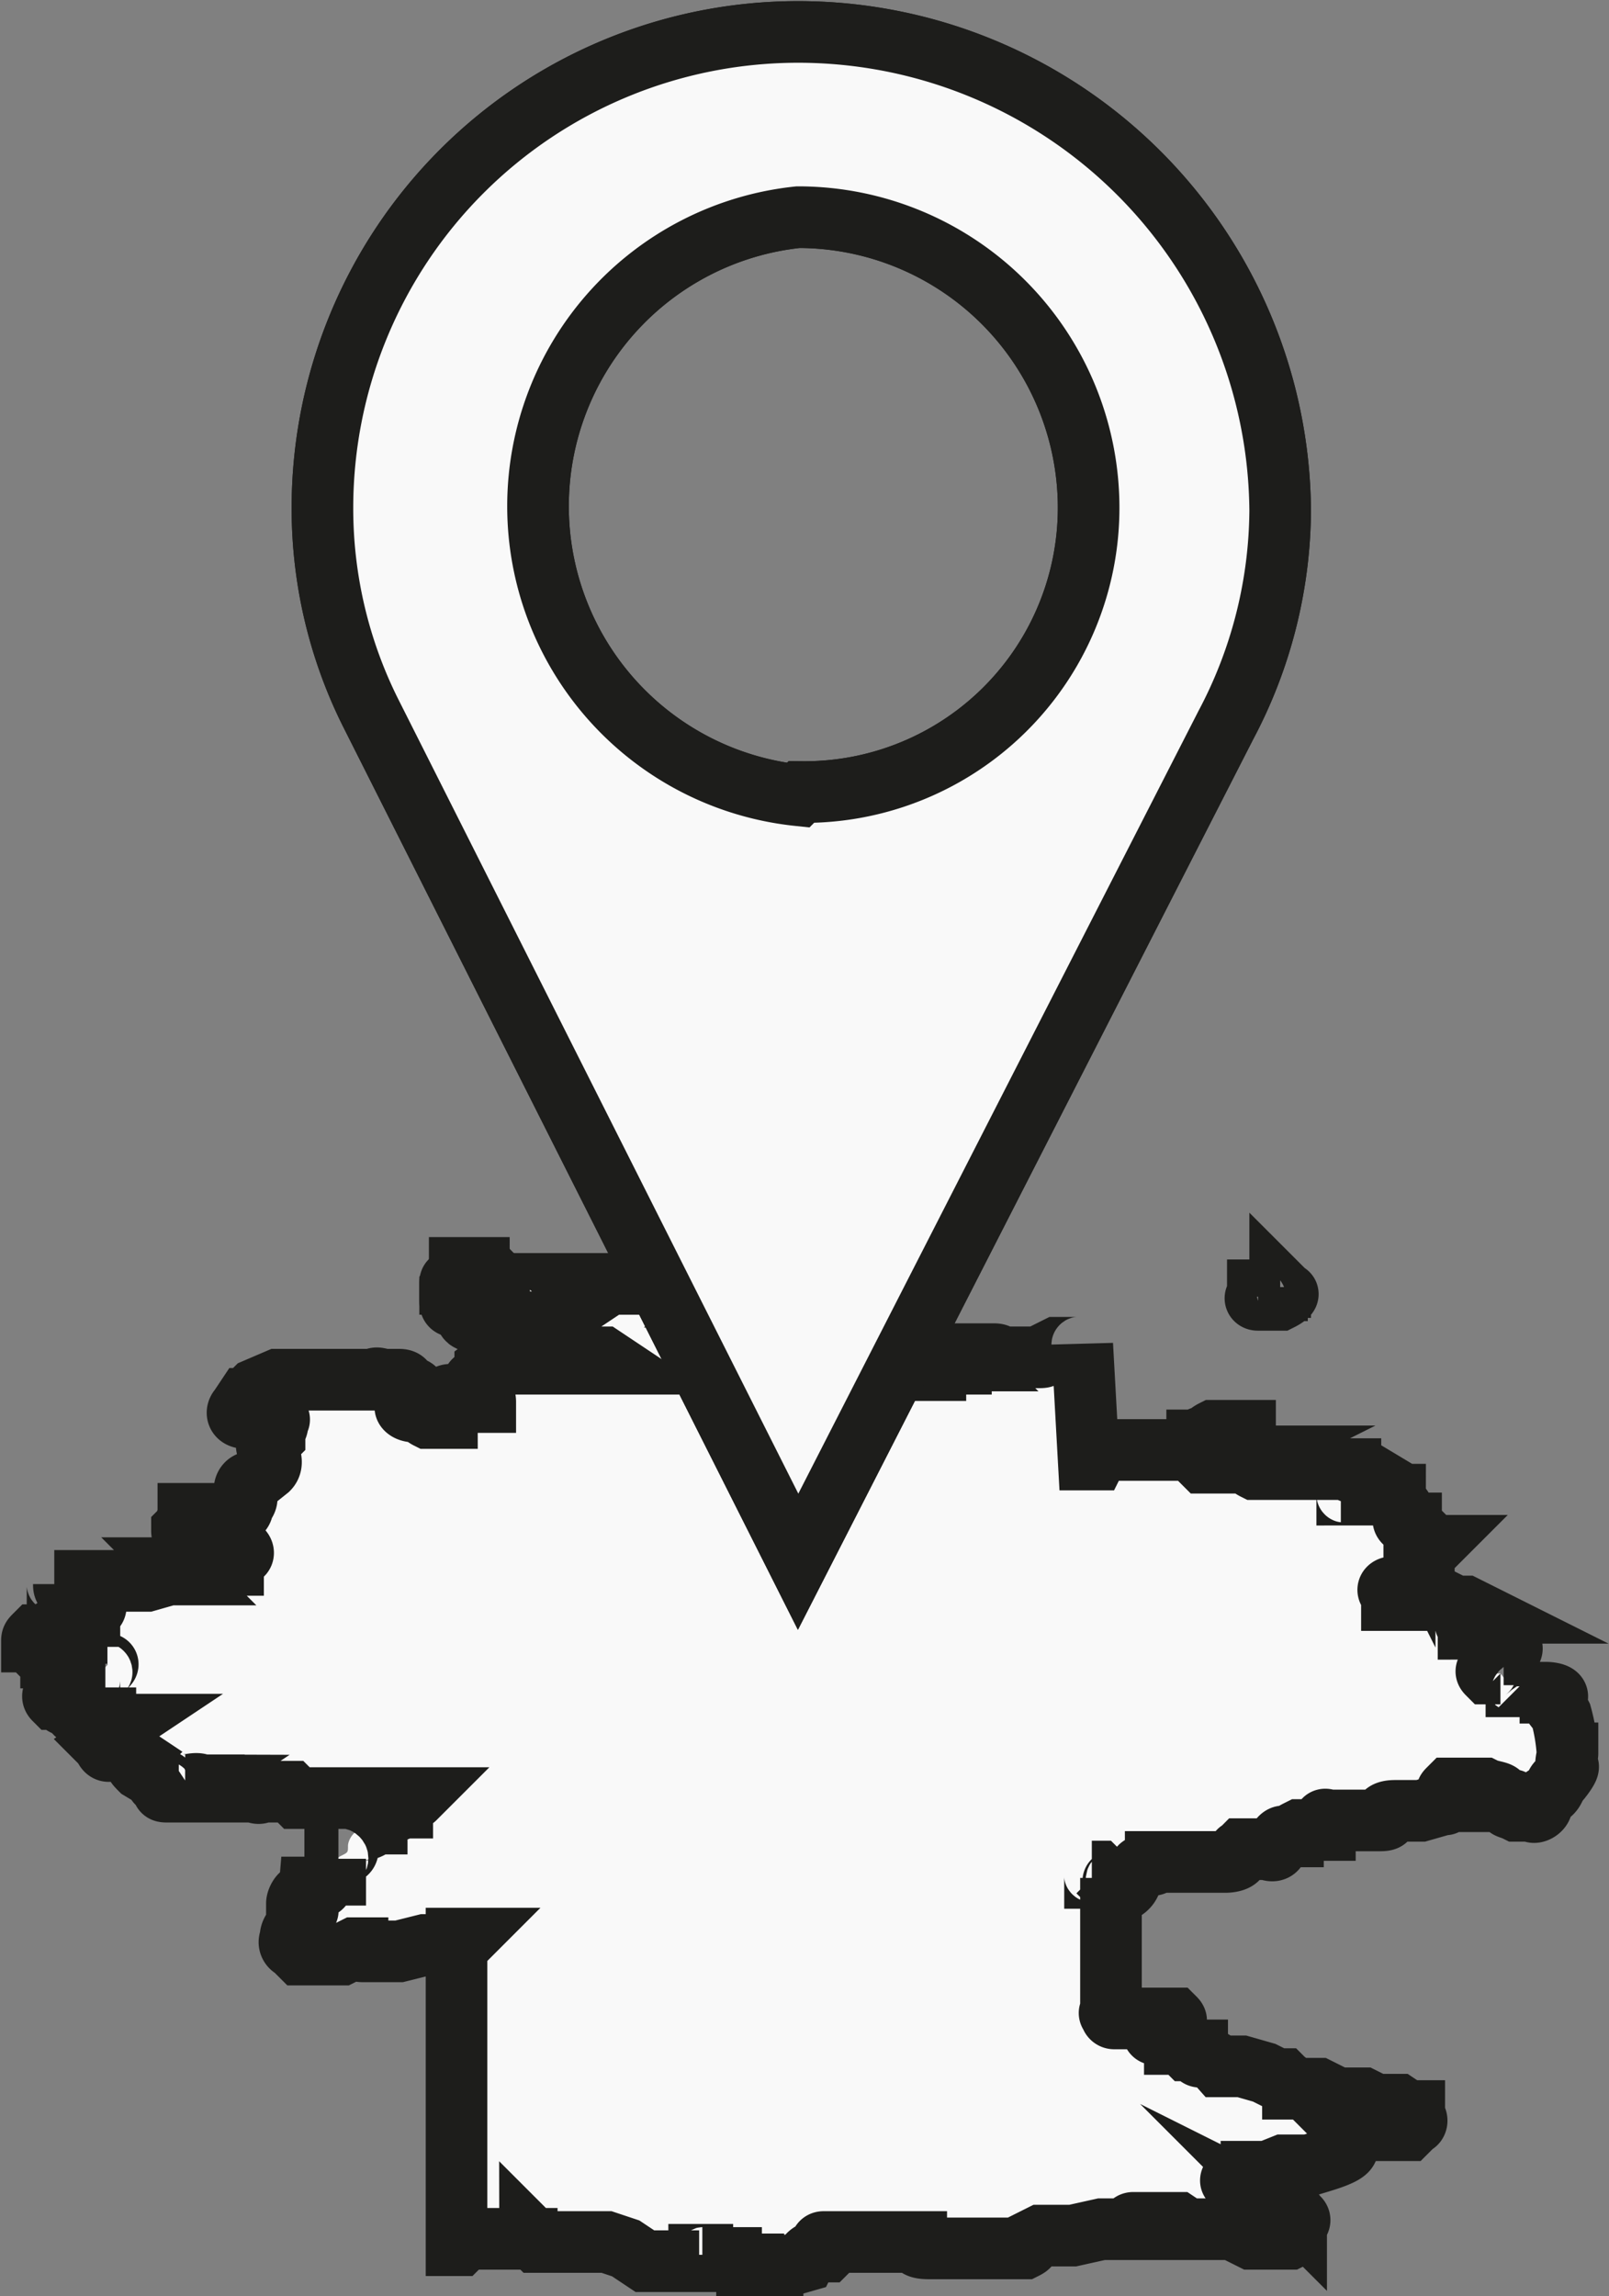
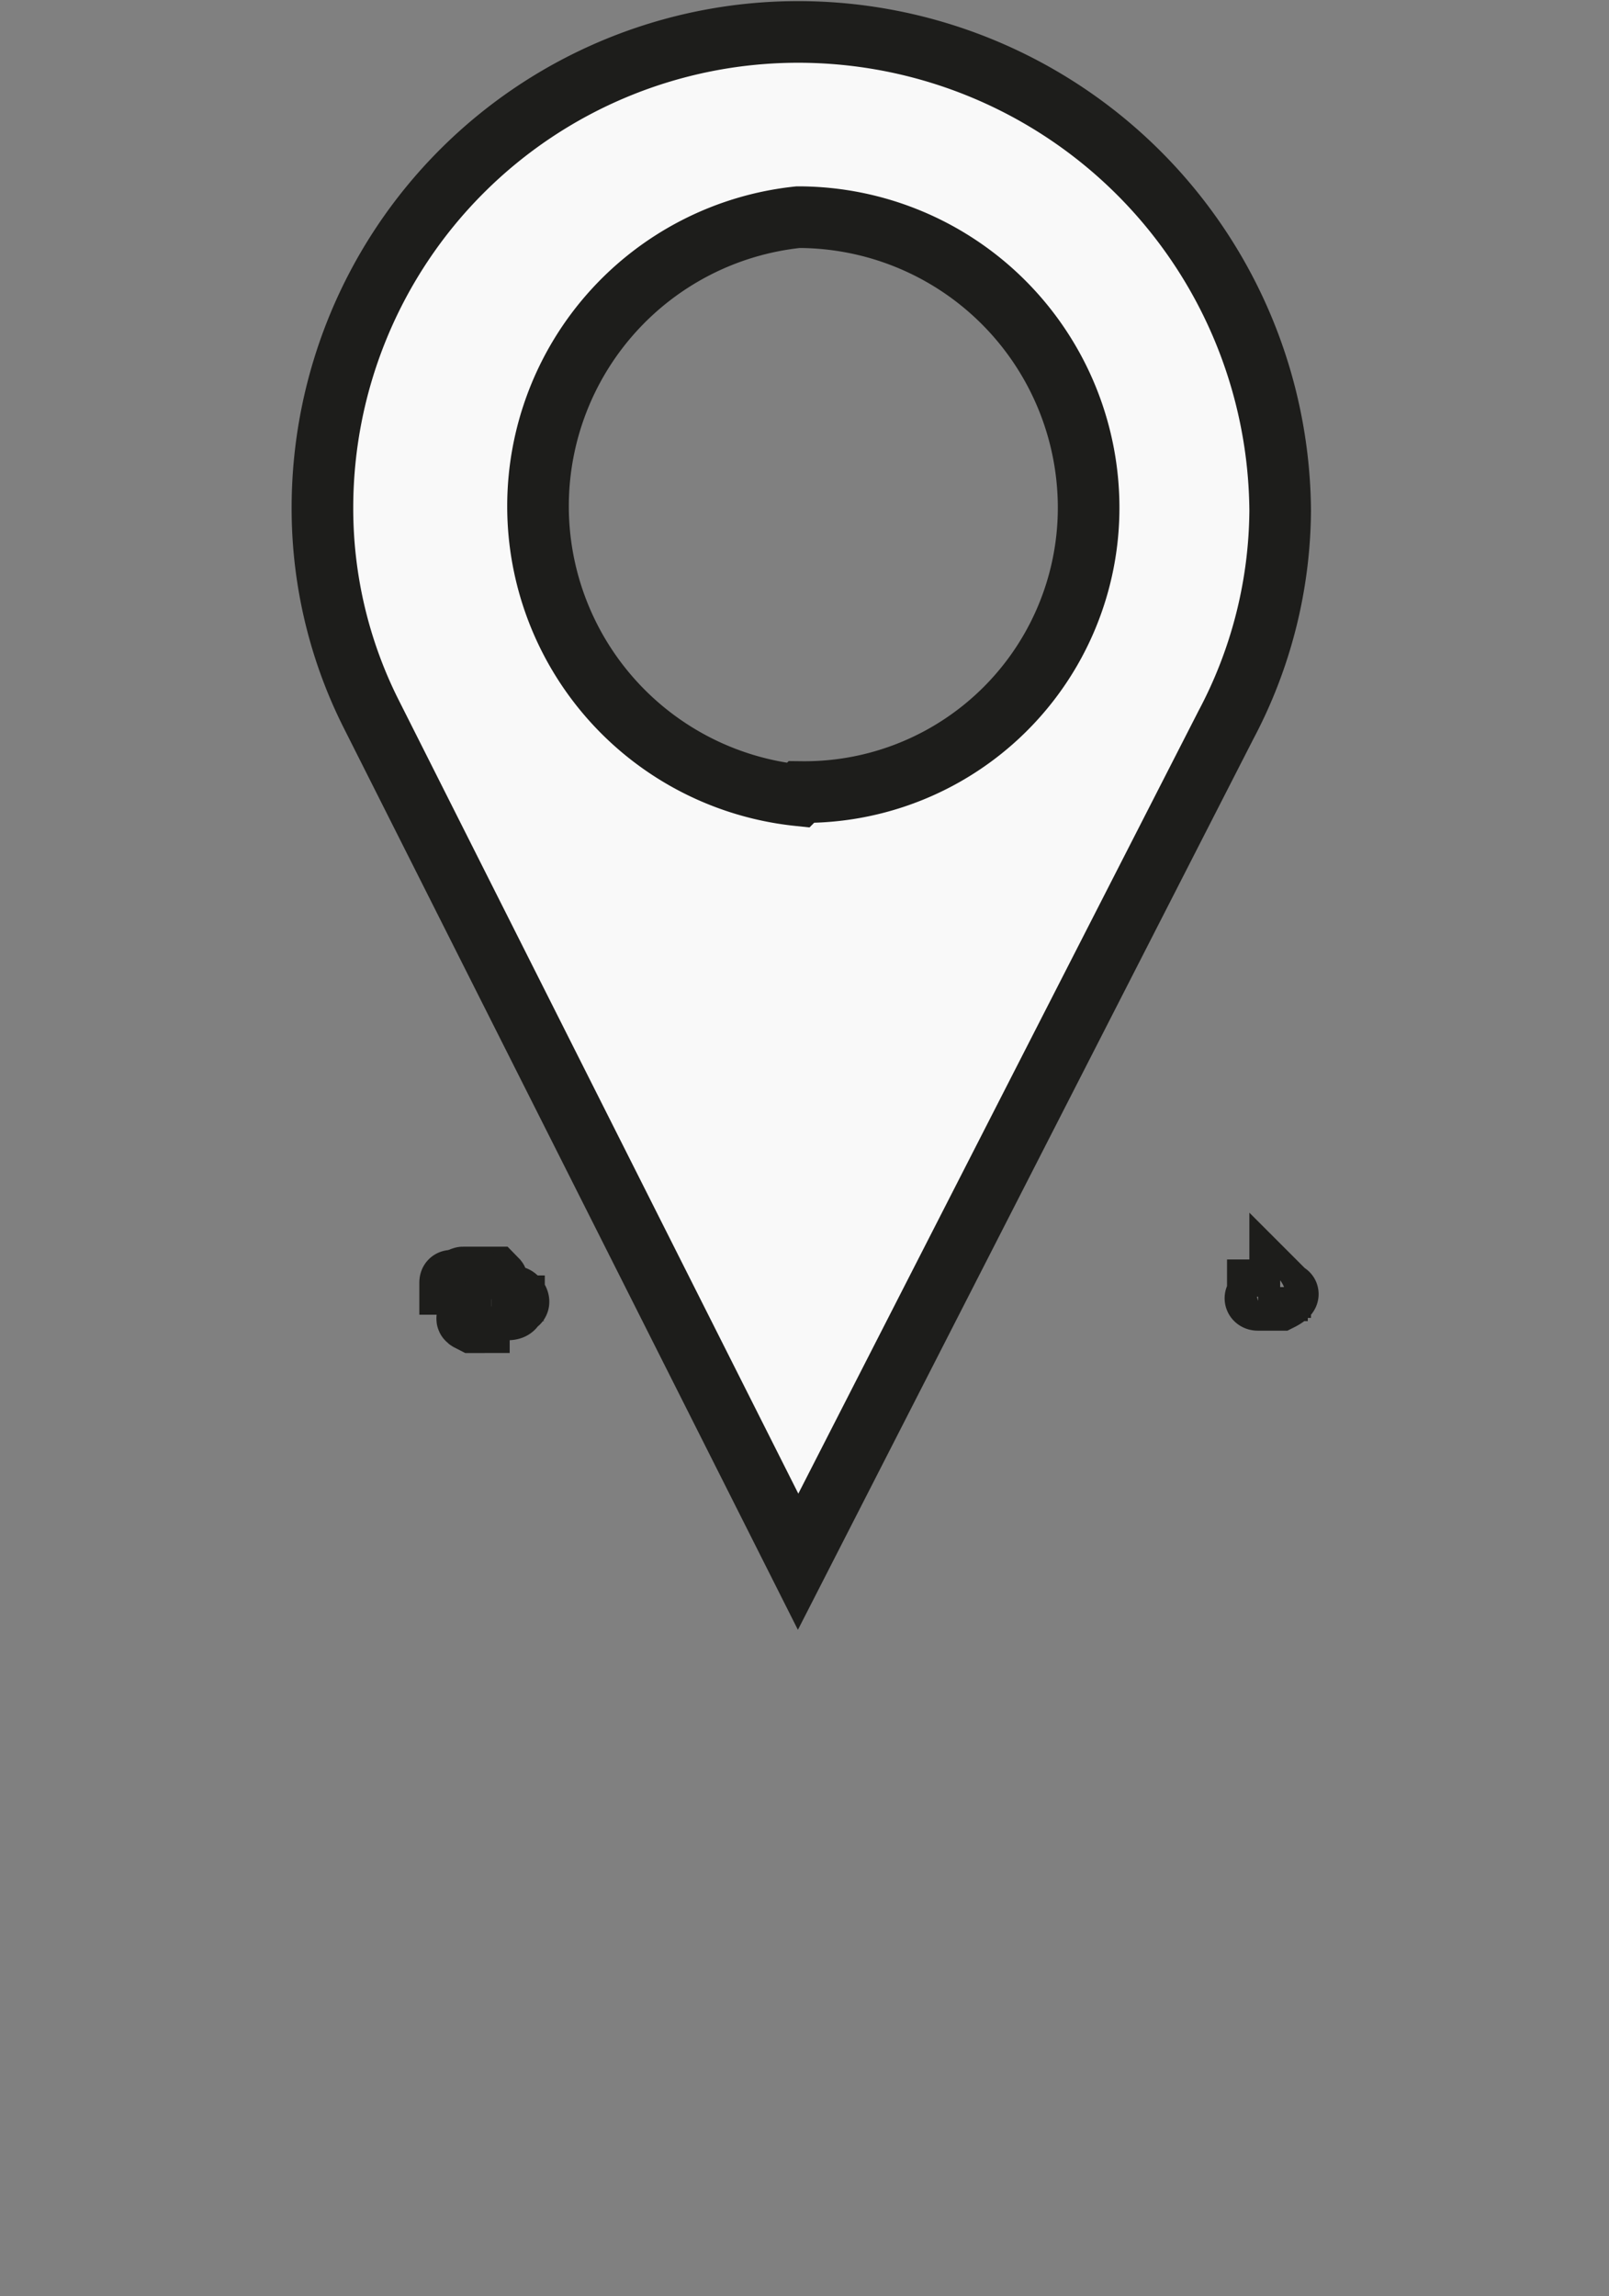
<svg xmlns="http://www.w3.org/2000/svg" id="Ebene_1" data-name="Ebene 1" viewBox="0 0 50.4 71.9">
  <rect x="0" y="0" width="50.4" height="71.9" fill="#808080" stroke="none" />
  <defs>
    <style>.cls-1,.cls-2{fill:#f9f9f9;stroke:#1d1d1b;stroke-miterlimit:10;}.cls-1{stroke-width:1.93px;}.cls-2{stroke-width:1.93px;}</style>
  </defs>
  <title>MAde-in-Germany</title>
  <path class="cls-1" d="M15.5,40h-1s-.1,0,0,.2h1C15.6,40.1,15.6,40.1,15.5,40Z" transform="translate(0)" />
-   <path class="cls-1" d="M16.1,40.2h-.2c.1-.1.2-.2.2-.3Z" transform="translate(0)" />
  <path class="cls-1" d="M39.4,40.7h.7c.2-.1.3-.2.2-.2h0l-.2-.2a.1.1,0,0,0-.1.1h-.6v.2C39.3,40.6,39.3,40.7,39.4,40.7Z" transform="translate(0)" />
  <path class="cls-1" d="M15,41.2h-.3c-.1.1-.1.1.1.2H15Z" transform="translate(0)" />
  <path class="cls-1" d="M14.4,40.1h-.2c-.1,0-.1,0-.1.1h.4v.2s.1.1.1,0h-.1a.3.3,0,0,1-.1-.2Z" transform="translate(0)" />
  <path class="cls-1" d="M15.4,41h.5c.2,0,.2-.1.2-.1a.1.1,0,0,1,.1-.1c.1,0,0-.2-.1-.2h-.5c-.1,0-.2,0-.2.1h0Z" transform="translate(0)" />
  <path class="cls-1" d="M15.4,40.7" transform="translate(0)" />
-   <path class="cls-1" d="M48.9,53.7c-.1-.2-.4-.4-.2-.5s0-.2-.3-.2h-.8c.1,0,.1-.1,0-.2h-.1c0-.1,0-.2-.2-.2s-.2-.1-.3-.2h-.4c-.1-.1,0-.1.1-.2s.5-.3.4-.4h.1c.1-.1.3-.2,0-.3s-.4-.2-.3-.3h0c.1-.1.1-.1,0-.2H46c0-.1-.1-.1-.1-.2h.3c.1,0,.1,0,0-.1h0c-.1-.1,0-.2.1-.2h0l-.4-.2h-.3l-.4-.2H43.6v-.2c-.2-.1-.1-.2,0-.2l.6-.2h0c.2-.1.4-.2.4-.3v-.4a.3.3,0,0,1,.1-.2l.2-.2h-.1c-.1,0-.1-.1-.1-.2h0l-.3-.3h-.1c0-.1-.1-.1-.1-.2h-.1c-.1,0-.2-.1-.1-.2a.5.5,0,0,0-.2-.4h0c0-.1-.1-.2-.1-.3H42.2c0-.1-.1-.1-.2-.1h.3a.1.1,0,0,0,.1-.1h.9v-.2h0l-.5-.3h-.4c-.1,0-.1,0-.1-.1H41.2a.2.2,0,0,0-.2-.2H39.5v.2h-.2c-.2-.1-.2-.2-.2-.2s0-.1-.2-.1h-.2a.1.1,0,0,1-.1-.1h0a.1.1,0,0,1,.1.1h1.6c-.1,0-.1.1,0,.2h.4v-.2H39.5c-.1,0-.1,0-.1-.1h-.2a.1.1,0,0,1-.1-.1c0-.1,0-.1-.1-.1h-.1c-.1,0-.1,0-.1-.1h-.2l.2-.2h.1c0-.1,0-.1.1-.1v-.2h-1c-.2.1-.2.2-.2.2h-.1c-.1,0-.1,0-.1.1h-.1c0,.1-.1.1-.1.2H38c.1,0,.2,0,.2.1h-.6c0,.1,0,.2.1.2H39l-.4.2h-.9l-.2-.2c0-.1,0-.2.1-.2H34.7c-.2.1-.3.1-.4.3h-.2l-.2-3.6c0,.1-.1.1-.2.1h-.6l-.4.2h0c0,.1,0,.1-.2.1H31.3c0-.1-.1-.1-.2-.1H29.9v.2h.3a.1.1,0,0,0-.1.1h-.7c0,.1-.1.1-.1.2H27.6l-.6.2h-.4l.5-.2h.2l.5-.3c0-.1,0-.2-.1-.2h0v-.4h.2c0-.1.1,0,.1-.1h.9c0-.1,0-.1-.1-.2h-.2a.1.1,0,0,0-.1-.1h0c0-.1-.1-.2-.3-.2h-.9v.2H25.6l-.8-.2H23.4c0-.1-.1-.1-.2-.2H21.7c0-.1.1-.1.2-.1h.4c.1-.2.2-.2.2-.3v-.2a.1.1,0,0,0,.1-.1h-.3a.4.4,0,0,0-.1-.3H14.5v-.2c0-.1-.1-.1-.1-.2h.5c.1,0,.1,0,.1-.1h-.6v.2h0l-.3.4v.4h0c0,.1,0,.2.1.2h.2v-.2h1.2c.1,0,.1.2.3.2H16c-.1.2,0,.3.2.3h.3a.1.1,0,0,0,.1.1h-.1v.2H17c.1,0,.2,0,.2-.1h.1l-.3.2H15.4c-.2.1.1.2.1.2h.3c0,.1,0,.1.1.1a.1.1,0,0,1,.1-.1h.2c0-.1.1-.1.2-.1h.3a.1.1,0,0,1-.1.1h-.1c-.1.1-.1.1,0,.2H17a.1.1,0,0,1,.1.1h-.5l.3.2h0l.2.2h1.8l.3.2H16.3c-.2-.1-.5-.3-.7-.2l-.4.3c0,.2-.1.3-.3.4s0,.3.1.4.2.1.2.3h-.8c-.1-.1-.2-.3-.4-.2l-.3.2h0c-.1.1.1.2.2.1s.2,0,.2.1-.1.2-.1.3h-.6c-.2-.1-.1-.2-.4-.2s-.4-.2-.2-.2.4.1.5,0,.1-.2,0-.2h0c-.2-.1-.2-.2-.3-.3s-.3,0-.3-.1,0-.2-.2-.2h-.4c-.2,0-.3-.1-.4,0h-3l-.7.3c-.1.1-.1.1.1.2s.1.1-.1.1H7.7l-.2.3c-.1.1-.1.3.2.3h1c.1.1,0,0,0,.1s0,.3-.2.3.1.1.1.2l-.2.2c-.1.1,0,.1,0,.2s.2.4,0,.6l-.5.4c-.2,0-.3.2-.2.4s-.1.3-.1.4a.2.2,0,0,1-.2.2H5.9c0,.1-.1.2,0,.2s.2.1,0,.1l-.2.2c0,.1,0,.2.2.2l.6.2H7c0-.1.2-.2.2-.1l.3.3c.1,0,.2.2,0,.2s-.2.2-.2.3H6.5c0,.1,0,.1-.1.1H5.5l.2.2H5.3l-.7.2H1.7a.1.1,0,0,1,.1.1H2c0,.1,0,.2.2.2h0l.2.2c.1.1.2.1.2.2h.1c.1,0,.1,0,.1.1H3a.1.1,0,0,1-.1.1c-.1.1-.1.1-.1.2H2.3l-.2.2s-.2.1-.2.2H1.7l-.3.2H1.1c-.1.1-.1.1-.1.2h.1c0,.1-.1.1,0,.2h.6a.1.1,0,0,0-.1.1h0v.2h.8v.2h.9c.1,0,.1,0,0,.1s-.2.2,0,.2H3.1c-.2,0-.3.1-.3.2H2.3c-.1,0-.2.1-.1.3H1.8c-.1.1-.2.2-.1.3h.2a.2.2,0,0,0,.2.2h0c.1,0,.2,0,.2.1s.1.2.3.3h.7c0,.1.1.2.4.2h.1l-.3.2h0v.2l-.3.2h0c.1.1.1.3.3.2h.4l.3.2c-.1.1,0,.1.1.1s.1.1,0,.1,0,.1.1.2l.5.3c0,.1,0,.2.2.1s0,.1,0,.2,0,.1.2.1h.3l.3-.2H5.8c.1,0,.4-.1.5,0h.4v.2H7.9c.1,0,.2.1.3,0h.9l.2.2H13c-.1.1-.4.2-.4.3h-.1c0,.1-.1.1-.2.1l-.5.2v.2h-.1c0,.1-.2.2-.4.2s-.4.3-.4.5,0,.2-.2.3-.1.1-.1.1h-.1v.5h-.1l-.2.2c-.1.1-.1.2-.2.2H9.7a.3.3,0,0,1-.1.2H9.5c-.1,0-.2.2-.2.3l.3.2h0c.1,0,0,.1-.1.1s-.2.2-.1.2-.2.2-.1.3H9.2a.4.4,0,0,0-.1.3h0a.2.2,0,0,0,.1.3l.2.2h1.3l.4-.2h.1c0,.1.1.1.2.1h1.1l.8-.2h1.1l.2-.2h-.3v9.6h.1l.2-.2h1.9a.1.1,0,0,0,.1-.1h0l.2.2H19l.6.2.6.4h1.7v-.2H22c0,.1.1.1,0,.1h.9c0,.1.1.1.2.2h.5v.2h0c-.1.1-.2.1-.2.2h.8V71h.3l.7-.2c.1-.2.2-.3.4-.3h.3c.1-.1.1-.2,0-.2h-.1c-.1,0-.1-.1,0-.1h2.9c0,.1,0,.2.4.2h3c.2-.1.1-.1.1-.2h0l.4-.2h1l.9-.2h1c-.1-.1-.1-.2,0-.2h1.4l.3.2H39c0,.1,0,.1-.1.1h-.1l.4.2h1.2c.2-.1.1-.2.1-.2h-.1c0-.1-.1-.1,0-.2h.1c.2-.1.3-.2.1-.3a.1.1,0,0,0-.1-.1l-.3-.2h-.3c.1-.1.3-.2.1-.4h-.5l-.3-.2c0-.1-.1-.1-.3-.2h-.3c-.1,0,0-.1,0-.1h.5c0-.1.1-.1.1-.2h.5l.5-.2H41c.3-.1,1.1-.3,1.2-.5h0v-.2l.2-.2h0l-.2-.2h1.9l.2-.2h0c.1,0,.1-.2,0-.2h0v-.2h-.2l-.3-.2h-.7l-.4-.2h-.8l-.6-.3h-.8c0-.1-.2-.2-.3-.3H40l-.4-.2h0l-.7-.2h-.7a.9.9,0,0,0-.6-.3h0c-.1,0-.1-.1-.1-.2h-.3l-.2-.2h-.2c0-.1,0-.3-.2-.3h-.4c-.1,0-.1-.1,0-.1h.2l.3-.2c.1-.1.2-.1.1-.2H34.9a.1.1,0,0,1-.1-.1h0c-.1-.1,0-.1,0-.1V58.8h-.5c0-.1,0-.2-.1-.2h.2l.2.2h.3c.1,0,.1.1,0,.1s.1,0,.1.1.1.3.3.1.1-.4.2-.4l.2-.2c0-.1.2-.1.3-.1s.2,0,.2-.1h2.2s.4,0,.4-.2,0-.1.1-.2h.8c.2.1.3,0,.3-.1s.1-.3.2-.3h.3c0-.1,0-.1.2-.2h.8v-.2s-.1-.2.1-.1h1.6c.1,0,.3,0,.2-.1s0-.2.3-.2h.8l.7-.2c.2,0-.1,0,.1-.1h.4c.3,0,.5-.1.2-.2s-.4,0-.4-.1h-.1c-.1,0-.1,0,0-.1h1.1c.2.1.5.1.5.2s.1.1,0,.2h.2c.2-.1.3,0,.1.1s0,.1.2.2H48c0,.1.3,0,.3-.2s0-.2.2-.3.2-.3.3-.4.4-.5.3-.5,0-.3,0-.4A5.9,5.9,0,0,0,48.9,53.7Z" transform="translate(0)" />
-   <path class="cls-1" d="M23.2,41.6" transform="translate(0)" />
-   <path class="cls-2" d="M25,1A14.9,14.9,0,0,0,10.1,15.9h0a14.3,14.3,0,0,0,1.5,6.4L25,48.9,38.4,22.7A14.5,14.5,0,0,0,40.1,16,15.1,15.1,0,0,0,25,1Zm0,23.9A9.1,9.1,0,0,1,25,6.8a9.1,9.1,0,0,1,9.1,9.1h0a8.9,8.9,0,0,1-9,8.9Z" transform="translate(0)" />
  <path class="cls-2" d="M25,1A14.9,14.9,0,0,0,10.1,15.9h0a14.3,14.3,0,0,0,1.5,6.4L25,48.9,38.4,22.7A14.5,14.5,0,0,0,40.1,16,15.1,15.1,0,0,0,25,1Zm0,23.9A9.1,9.1,0,0,1,25,6.8a9.1,9.1,0,0,1,9.1,9.1h0a8.9,8.9,0,0,1-9,8.9Z" transform="translate(0)" />
</svg>